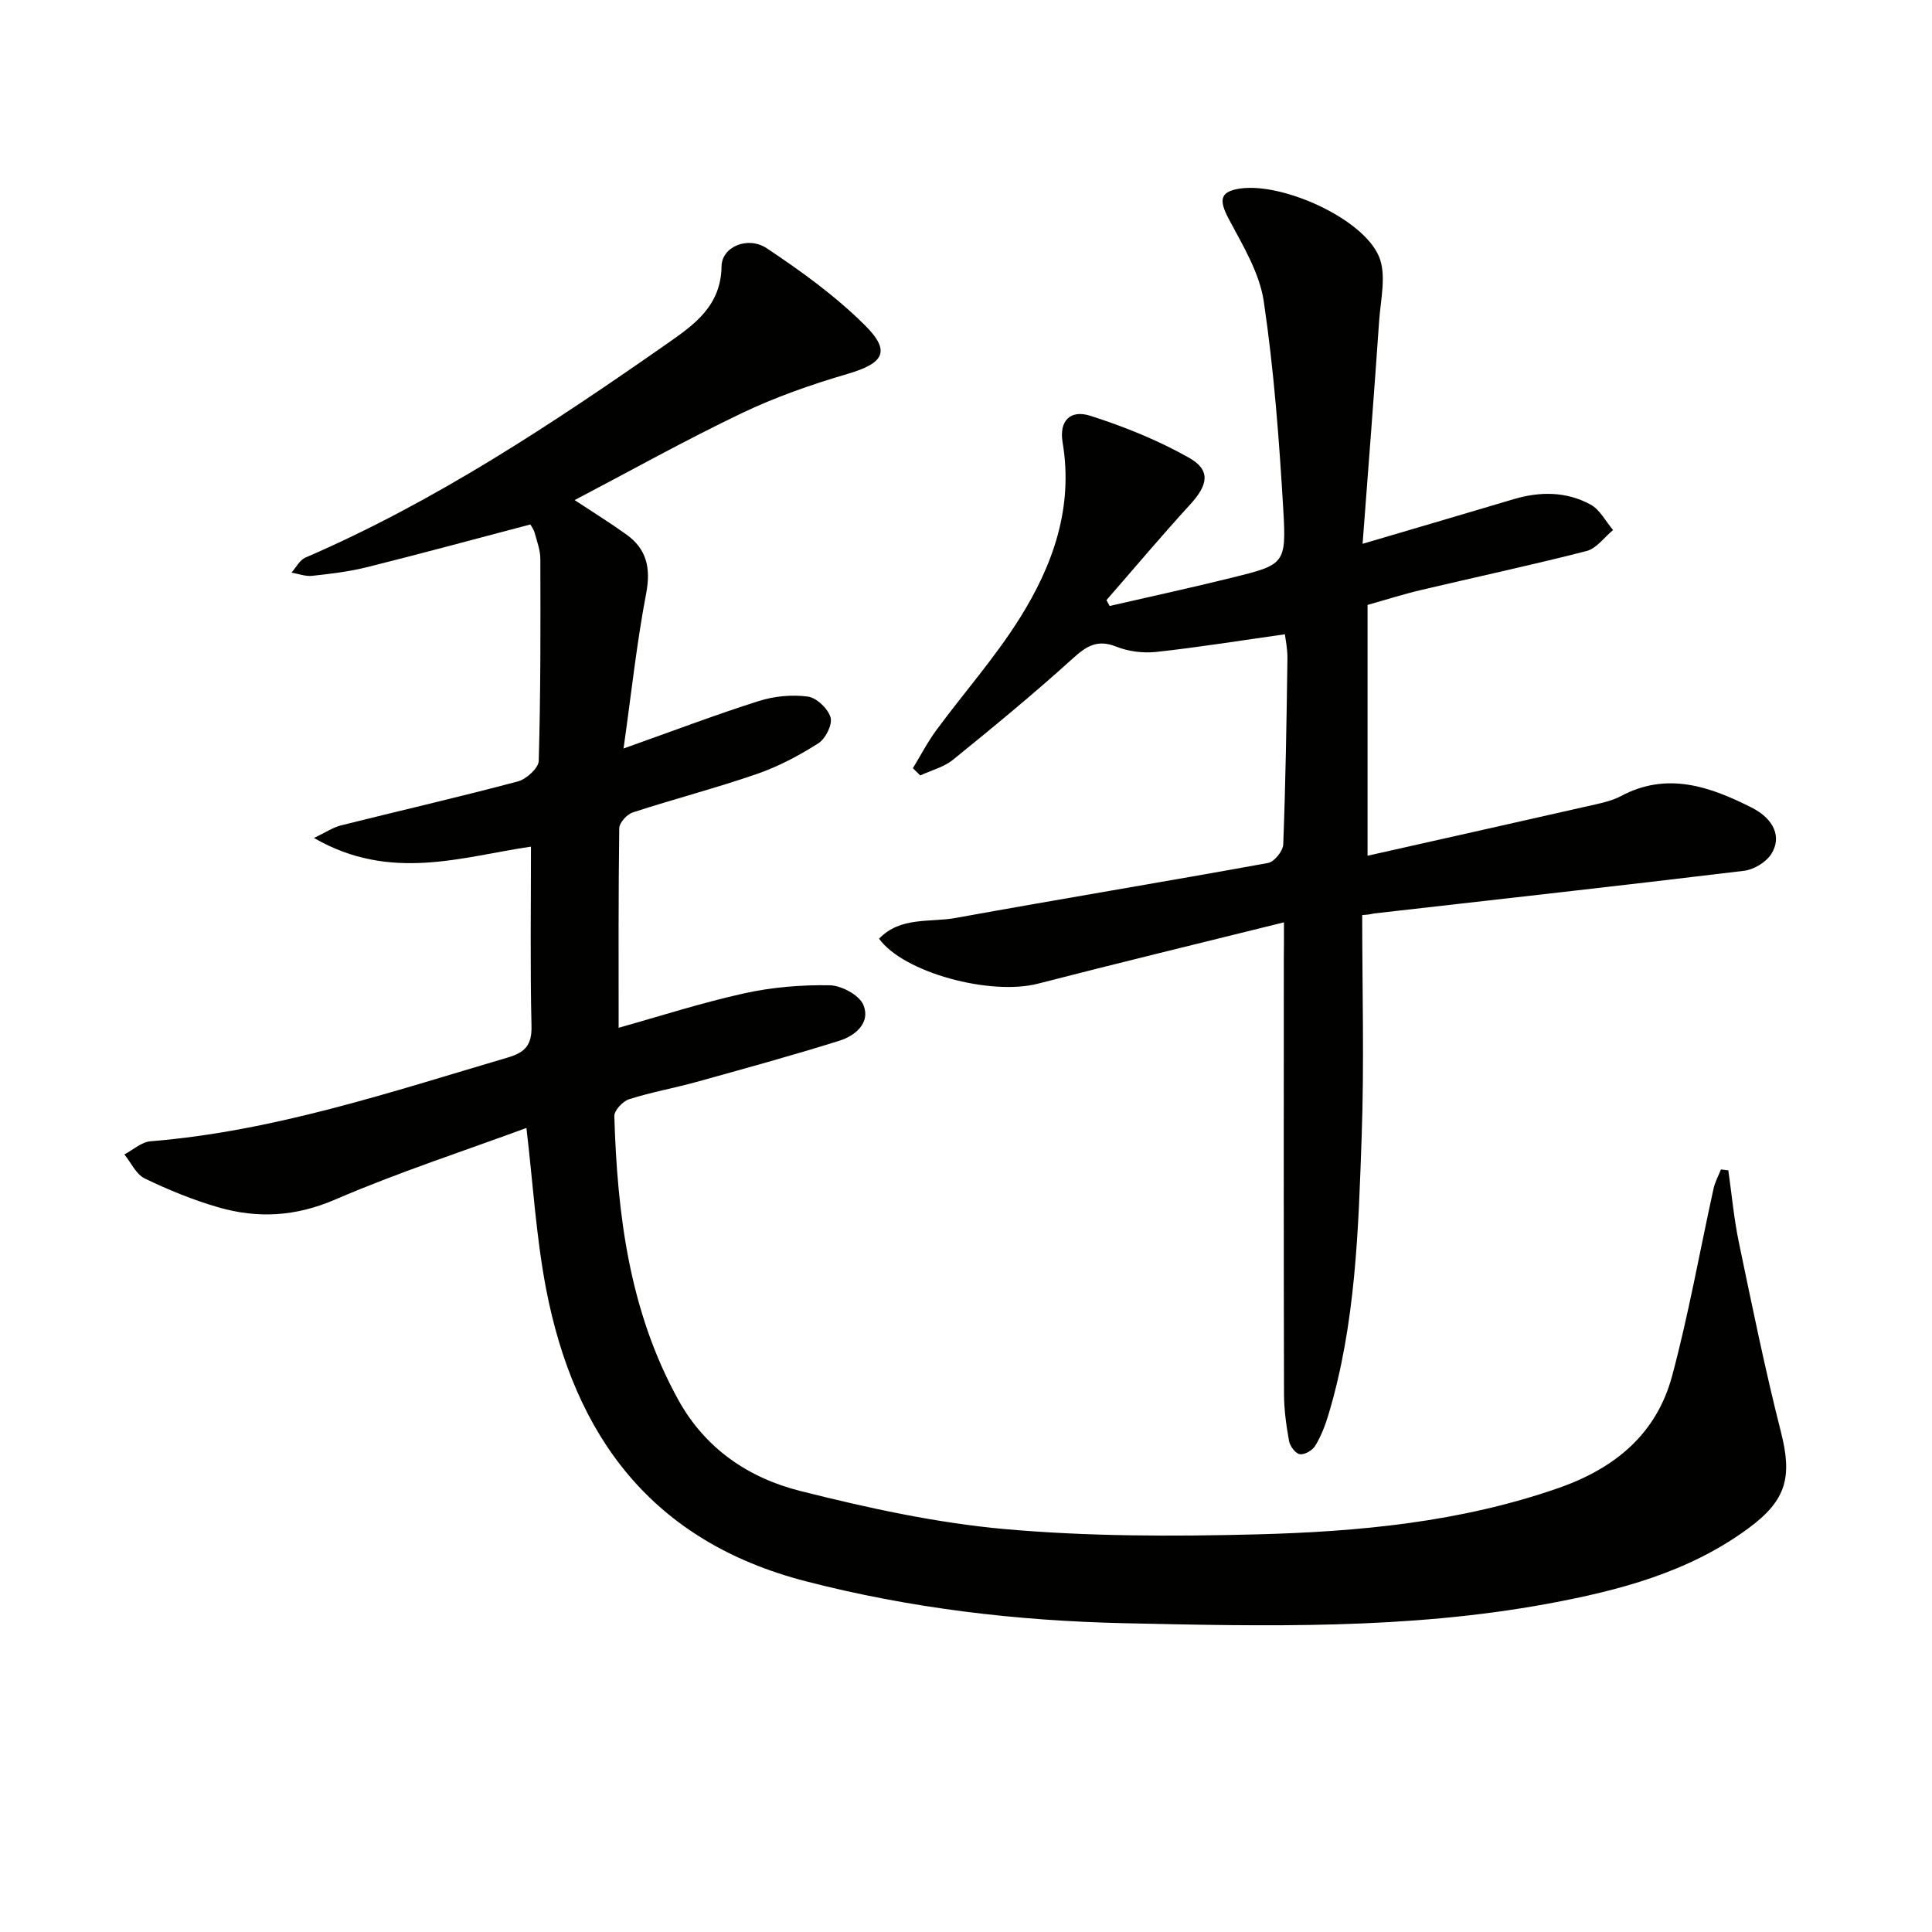
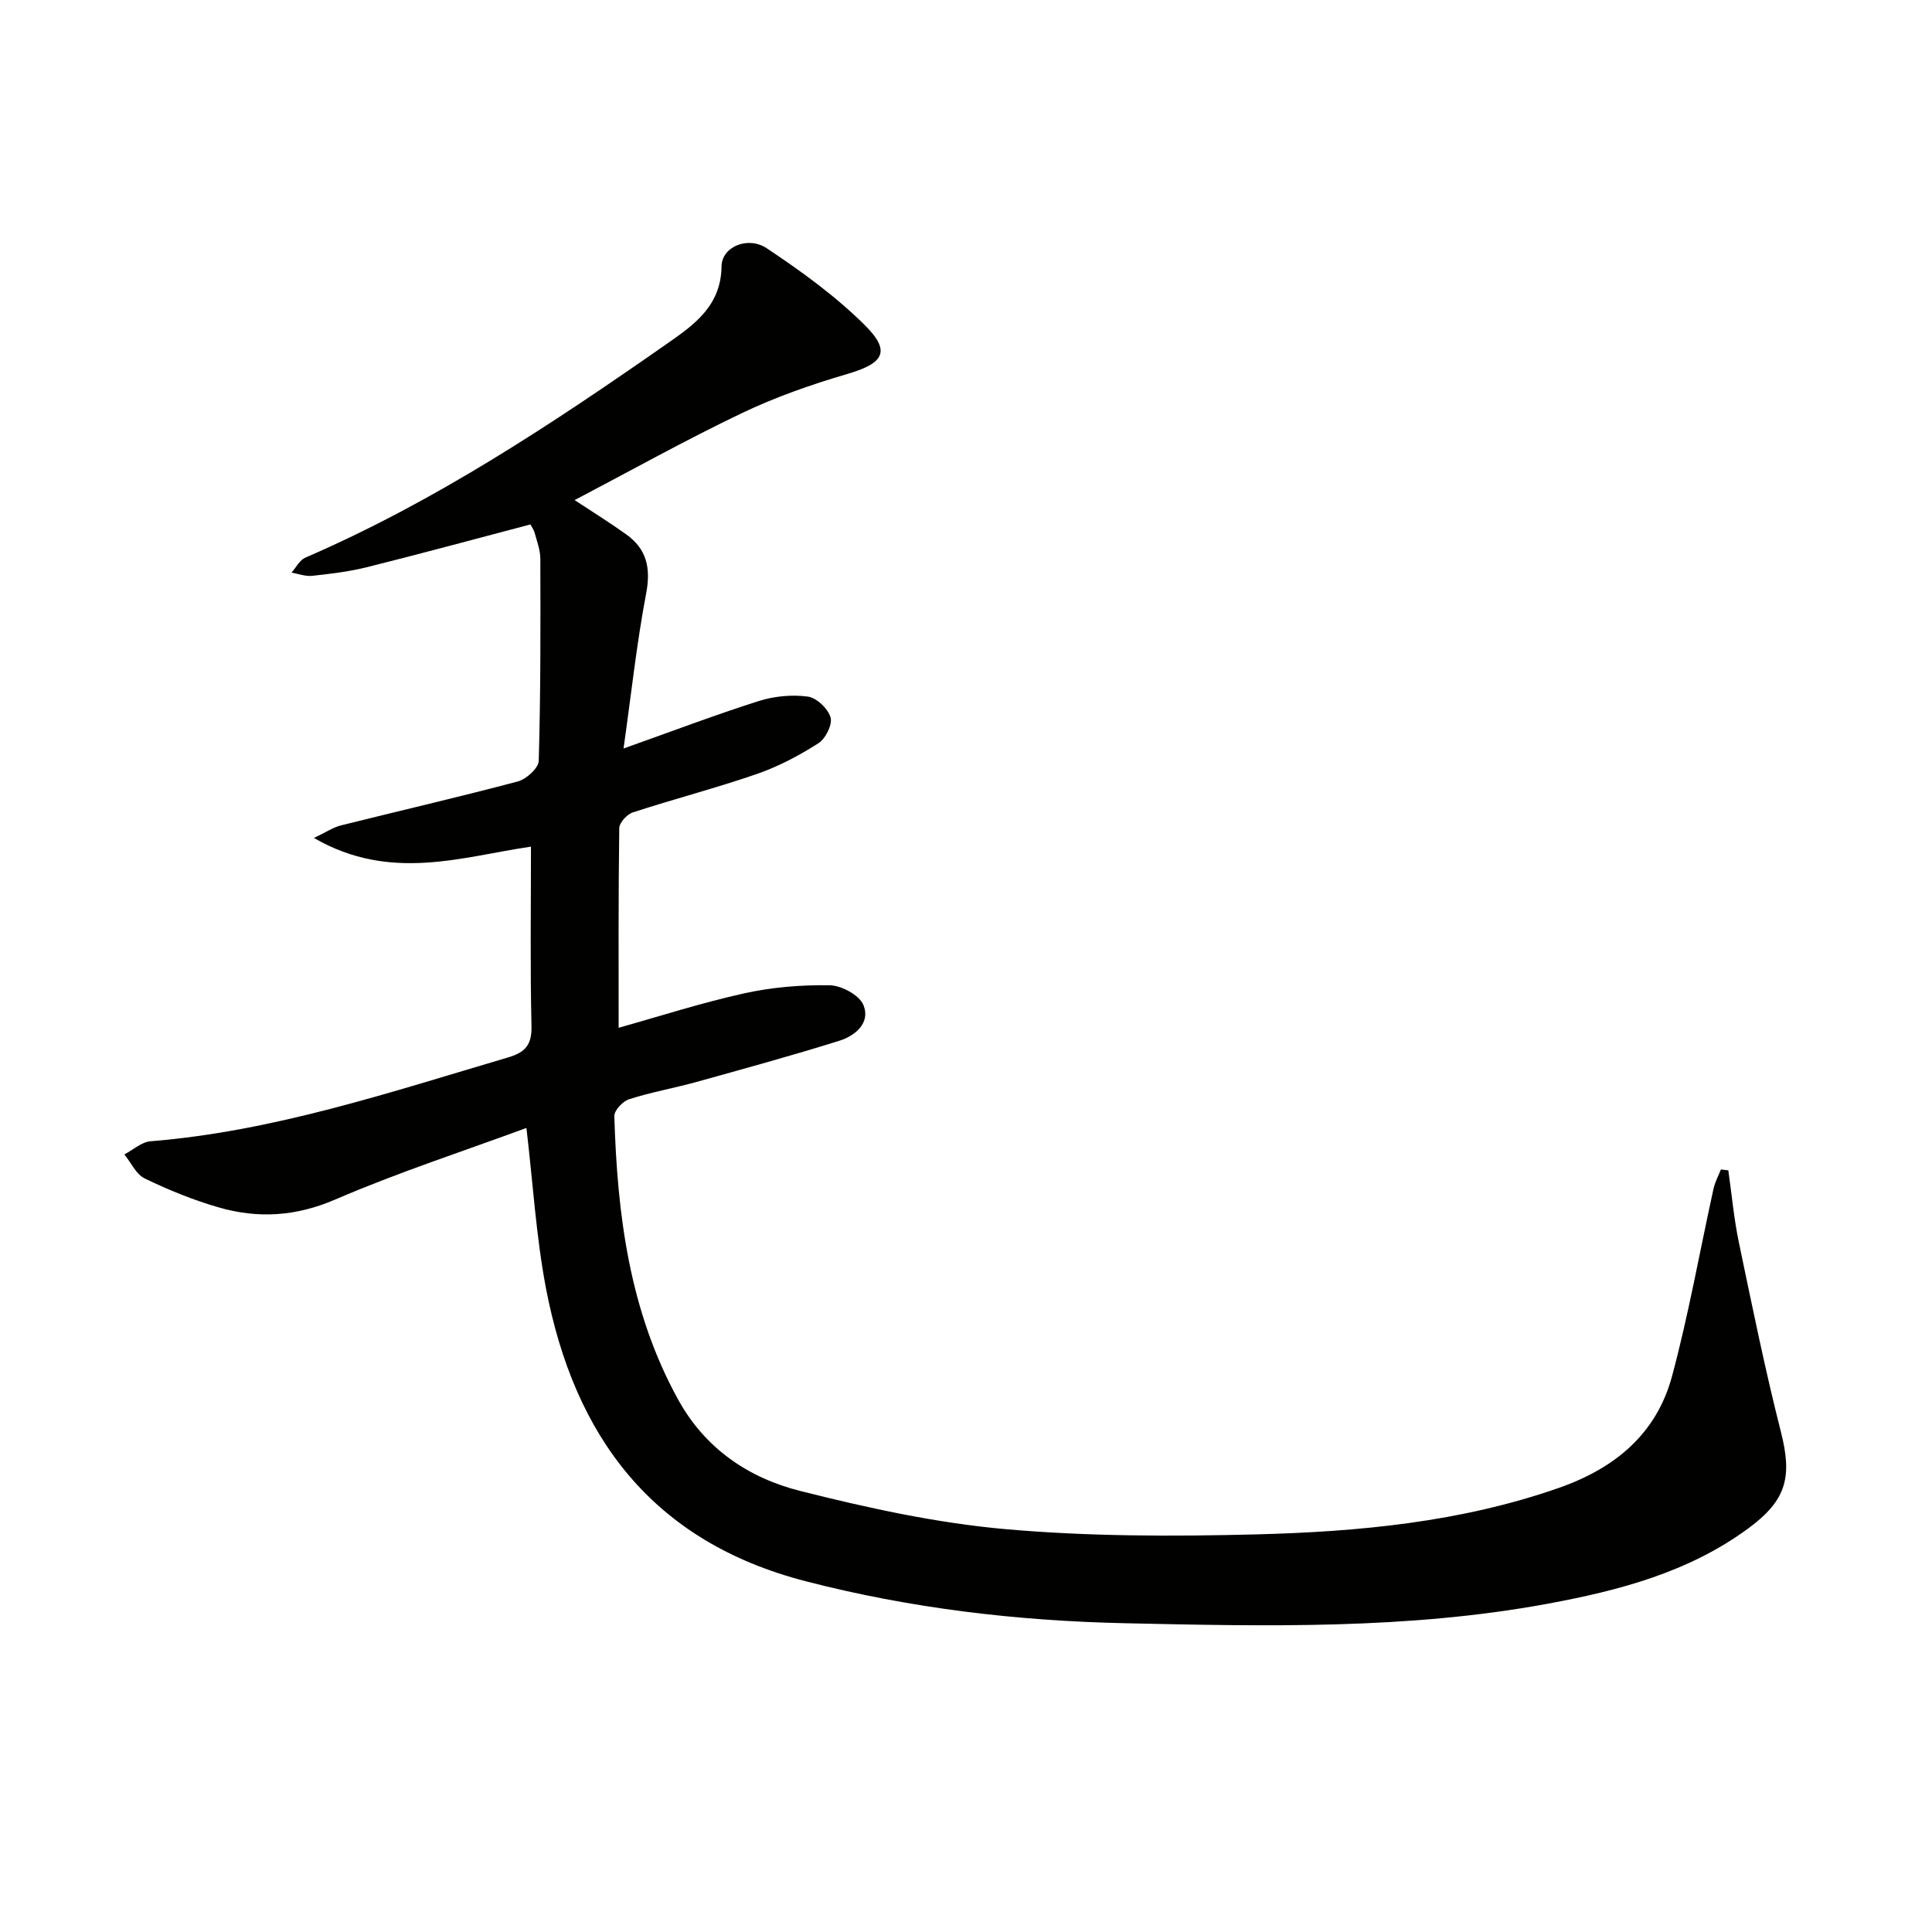
<svg xmlns="http://www.w3.org/2000/svg" enable-background="new 0 0 400 400" viewBox="0 0 400 400">
-   <path d="m108.99 233.53c-12.98 4.79-26.56 9.2-39.61 14.83-8.17 3.52-16.02 3.96-24.17 1.6-5.23-1.51-10.34-3.6-15.24-5.97-1.79-.86-2.84-3.28-4.22-4.98 1.8-.94 3.55-2.57 5.41-2.72 25.56-2.07 49.68-10.18 74.03-17.36 3.55-1.05 4.94-2.59 4.85-6.49-.29-12.28-.11-24.58-.11-37.15-14.08 2.02-29.03 7.42-44.93-1.8 2.49-1.18 3.96-2.19 5.59-2.6 12.2-3.05 24.47-5.87 36.62-9.1 1.76-.47 4.29-2.76 4.33-4.27.4-13.93.37-27.87.33-41.81 0-1.78-.68-3.58-1.16-5.34-.21-.77-.72-1.45-.9-1.79-11.48 3.02-22.65 6.06-33.89 8.86-3.69.92-7.51 1.37-11.3 1.78-1.38.15-2.84-.42-4.27-.67.95-1.06 1.69-2.59 2.87-3.1 26.88-11.61 51.11-27.69 74.98-44.36 5.53-3.86 11.09-7.77 11.19-15.97.05-4.02 5.45-6.33 9.39-3.7 7.15 4.77 14.25 9.9 20.31 15.94 5.45 5.43 3.86 7.86-3.64 10.06-7.47 2.19-14.91 4.79-21.91 8.14-11.67 5.58-22.99 11.91-34.57 17.98 3.58 2.36 7.2 4.61 10.66 7.08 4.27 3.04 5.15 6.98 4.15 12.25-1.95 10.23-3.06 20.62-4.68 32.1 10.22-3.63 19.02-6.98 27.97-9.82 3.2-1.02 6.87-1.37 10.18-.93 1.82.24 4.19 2.51 4.71 4.32.42 1.48-1.04 4.41-2.53 5.35-3.98 2.54-8.27 4.81-12.72 6.35-8.47 2.93-17.16 5.18-25.69 7.96-1.21.39-2.79 2.13-2.81 3.26-.19 13.62-.13 27.25-.13 41.33 8.22-2.3 16.99-5.13 25.96-7.12 5.77-1.28 11.82-1.78 17.73-1.68 2.45.04 6.14 2.03 6.99 4.08 1.52 3.66-1.65 6.36-4.96 7.4-9.8 3.07-19.72 5.79-29.62 8.54-4.63 1.28-9.39 2.12-13.95 3.58-1.3.42-3.08 2.32-3.04 3.5.61 20.4 3.12 40.38 13.22 58.69 5.62 10.2 14.61 16.22 25.28 18.91 13.94 3.51 28.16 6.63 42.44 7.9 17.2 1.52 34.6 1.53 51.89 1.09 21.24-.55 42.37-2.51 62.73-9.63 11.68-4.09 20.23-11.22 23.44-23.17 3.43-12.77 5.73-25.85 8.58-38.78.3-1.37 1.01-2.66 1.53-3.98.51.06 1.02.12 1.53.19.71 4.97 1.16 10 2.18 14.9 2.74 13.12 5.41 26.27 8.71 39.25 2.36 9.29 1.2 14.11-6.68 19.92-12.39 9.15-26.86 12.93-41.63 15.66-29 5.35-58.31 4.67-87.59 4.03-22.3-.49-44.3-3.08-66.01-8.69-31.8-8.22-47.9-29.97-53.78-60.69-2.06-10.86-2.71-21.98-4.04-33.16z" fill="#010100" />
-   <path d="m265.83 190.96c-17.84 4.43-34.4 8.43-50.9 12.69-9.86 2.55-27.82-2.25-32.93-9.3 4.42-4.62 10.53-3.33 15.88-4.3 21.53-3.91 43.12-7.46 64.65-11.38 1.29-.23 3.1-2.47 3.15-3.83.49-12.8.69-25.61.87-38.42.03-2.12-.43-4.25-.53-5.1-9.06 1.28-17.8 2.69-26.59 3.65-2.72.3-5.78-.08-8.32-1.09-3.95-1.58-6.2-.09-9.06 2.5-8 7.24-16.34 14.11-24.73 20.91-1.9 1.54-4.51 2.19-6.79 3.26-.51-.5-1.02-1-1.53-1.5 1.62-2.65 3.05-5.43 4.88-7.91 5.71-7.74 12.15-15.02 17.24-23.14 6.9-10.99 11.15-22.94 8.88-36.41-.74-4.41 1.53-6.85 5.76-5.5 7.02 2.24 14 5.06 20.41 8.68 4.55 2.56 3.96 5.63.24 9.68-5.92 6.47-11.57 13.19-17.33 19.8.22.4.44.81.66 1.21 8.43-1.94 16.89-3.77 25.29-5.85 10.91-2.69 11.32-2.8 10.66-14.12-.85-14.4-1.93-28.84-4.04-43.09-.88-5.94-4.36-11.61-7.26-17.09-2.08-3.93-1.82-5.65 2.35-6.27 8.67-1.29 25.34 6.08 28.74 14.02 1.63 3.8.36 8.95.05 13.46-1.03 15.06-2.22 30.12-3.42 46.07 11.31-3.34 21.3-6.26 31.28-9.24 5.46-1.63 10.9-1.61 15.91 1.11 1.94 1.05 3.14 3.48 4.67 5.28-1.82 1.49-3.42 3.81-5.48 4.34-11.39 2.93-22.9 5.38-34.34 8.09-3.68.87-7.3 2.03-11.01 3.07v51.93c16.03-3.6 31.65-7.1 47.25-10.64 1.77-.4 3.61-.86 5.19-1.7 9.55-5.11 18.42-2 27.04 2.35 4.7 2.37 6.3 6.15 4.12 9.61-1.08 1.71-3.62 3.26-5.66 3.5-25.54 3.09-51.11 5.93-76.67 8.84-.31.04-.6.22-2.38.33 0 15.27.43 30.55-.11 45.8-.68 19.4-1.23 38.88-6.9 57.7-.66 2.21-1.53 4.41-2.71 6.37-.57.94-2.19 1.89-3.18 1.75-.89-.12-2.05-1.65-2.24-2.71-.59-3.25-1.05-6.57-1.05-9.87-.08-29.99-.04-59.98-.04-89.97.03-1.95.03-3.91.03-7.57z" fill="#010100" />
+   <path d="m108.99 233.53c-12.98 4.79-26.56 9.2-39.61 14.83-8.17 3.52-16.02 3.96-24.17 1.6-5.23-1.51-10.34-3.6-15.24-5.97-1.79-.86-2.84-3.28-4.22-4.98 1.8-.94 3.55-2.57 5.41-2.72 25.56-2.07 49.68-10.18 74.03-17.36 3.55-1.05 4.94-2.59 4.85-6.49-.29-12.28-.11-24.58-.11-37.15-14.08 2.02-29.03 7.42-44.93-1.8 2.49-1.18 3.96-2.19 5.59-2.6 12.2-3.05 24.47-5.87 36.62-9.1 1.76-.47 4.29-2.76 4.33-4.27.4-13.93.37-27.87.33-41.81 0-1.78-.68-3.58-1.16-5.34-.21-.77-.72-1.45-.9-1.79-11.48 3.02-22.65 6.06-33.89 8.86-3.69.92-7.51 1.37-11.3 1.78-1.38.15-2.84-.42-4.27-.67.95-1.06 1.69-2.59 2.87-3.1 26.88-11.61 51.11-27.69 74.98-44.36 5.53-3.86 11.09-7.77 11.19-15.97.05-4.02 5.45-6.33 9.39-3.7 7.15 4.77 14.25 9.9 20.31 15.94 5.45 5.43 3.86 7.86-3.64 10.06-7.47 2.19-14.91 4.79-21.91 8.14-11.67 5.58-22.99 11.91-34.57 17.98 3.58 2.36 7.2 4.61 10.66 7.08 4.27 3.04 5.15 6.98 4.15 12.25-1.95 10.23-3.06 20.62-4.68 32.1 10.22-3.63 19.02-6.98 27.97-9.82 3.2-1.02 6.87-1.37 10.18-.93 1.82.24 4.19 2.51 4.71 4.32.42 1.48-1.04 4.41-2.53 5.35-3.98 2.54-8.27 4.81-12.72 6.35-8.47 2.93-17.16 5.18-25.69 7.96-1.21.39-2.79 2.13-2.81 3.26-.19 13.62-.13 27.25-.13 41.33 8.22-2.3 16.99-5.13 25.96-7.12 5.77-1.28 11.82-1.78 17.73-1.68 2.45.04 6.14 2.03 6.99 4.08 1.52 3.66-1.65 6.36-4.96 7.4-9.8 3.07-19.72 5.79-29.62 8.54-4.63 1.28-9.39 2.12-13.95 3.58-1.3.42-3.08 2.32-3.04 3.5.61 20.4 3.12 40.38 13.22 58.69 5.62 10.2 14.61 16.22 25.28 18.91 13.94 3.51 28.16 6.63 42.44 7.9 17.2 1.52 34.6 1.53 51.89 1.09 21.24-.55 42.37-2.51 62.73-9.63 11.68-4.09 20.23-11.22 23.44-23.17 3.43-12.77 5.73-25.85 8.58-38.78.3-1.37 1.01-2.66 1.53-3.98.51.06 1.02.12 1.53.19.71 4.97 1.16 10 2.18 14.9 2.74 13.12 5.41 26.27 8.71 39.25 2.36 9.29 1.2 14.11-6.68 19.92-12.39 9.15-26.86 12.93-41.63 15.66-29 5.35-58.31 4.67-87.59 4.03-22.3-.49-44.3-3.08-66.01-8.69-31.8-8.22-47.9-29.97-53.78-60.69-2.06-10.86-2.71-21.98-4.04-33.16" fill="#010100" />
</svg>